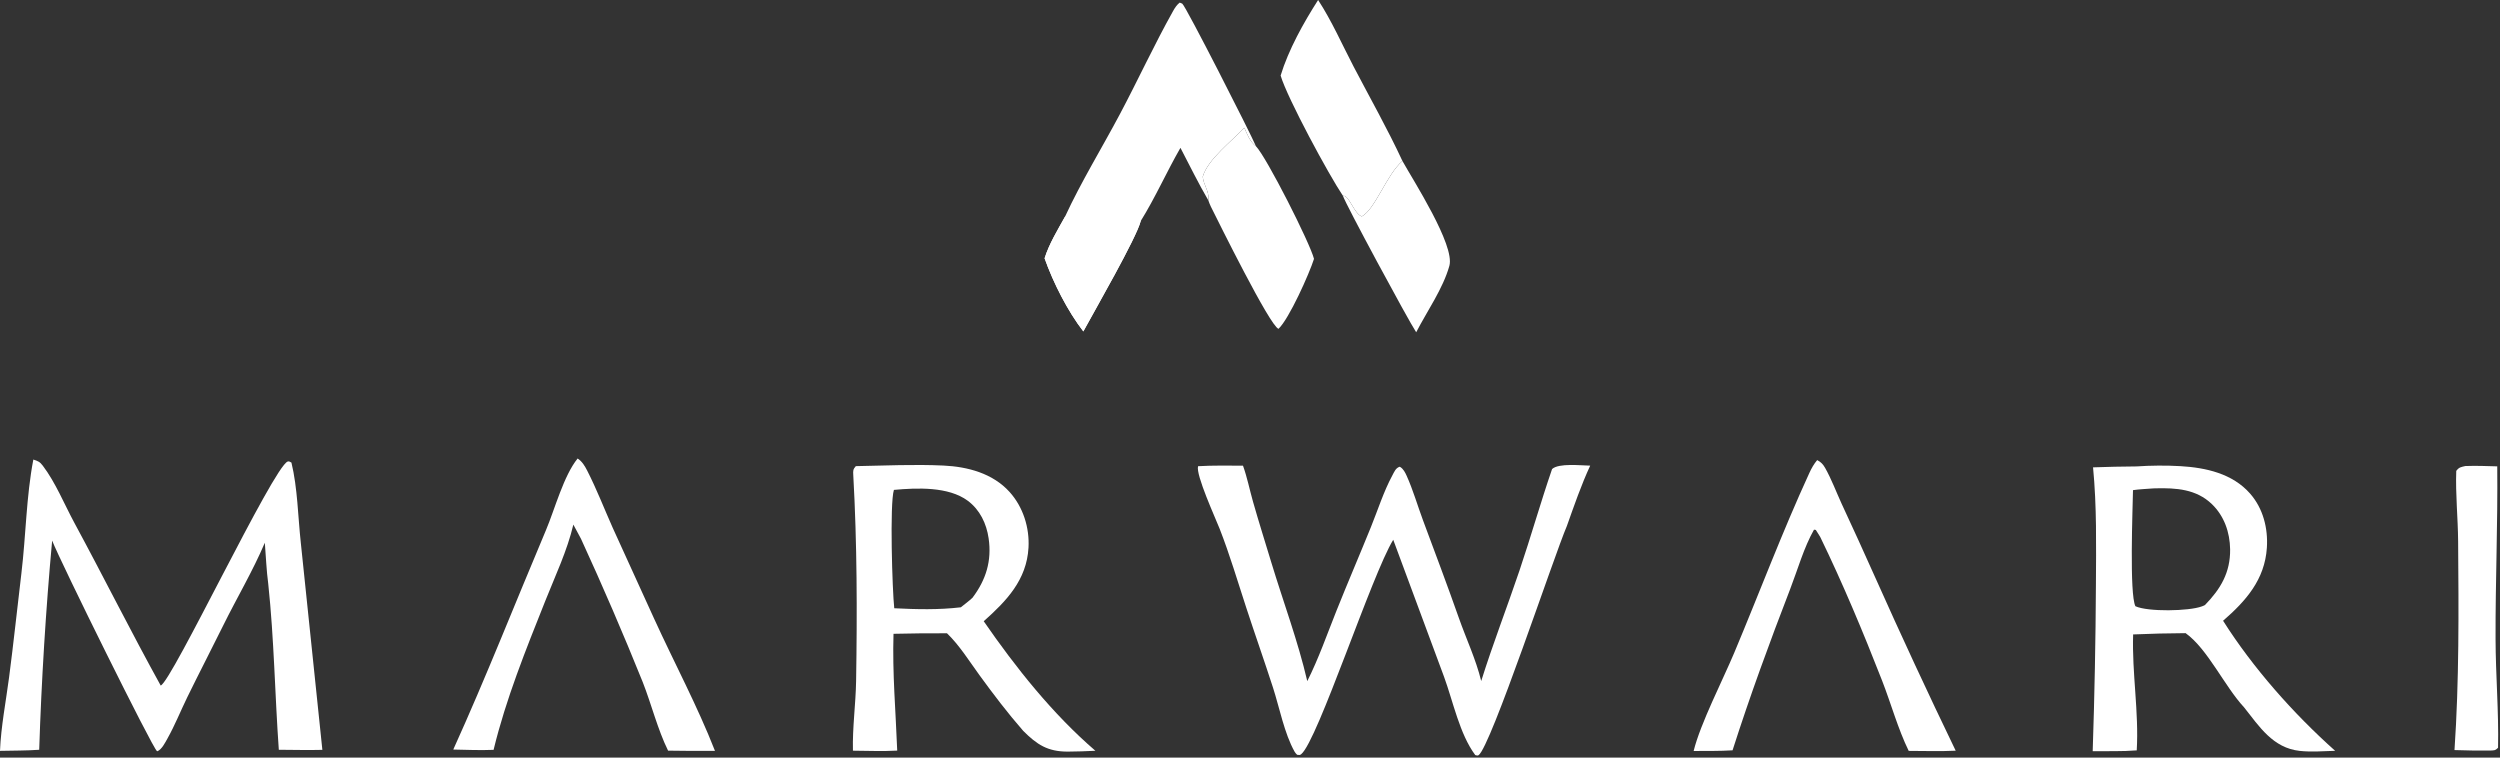
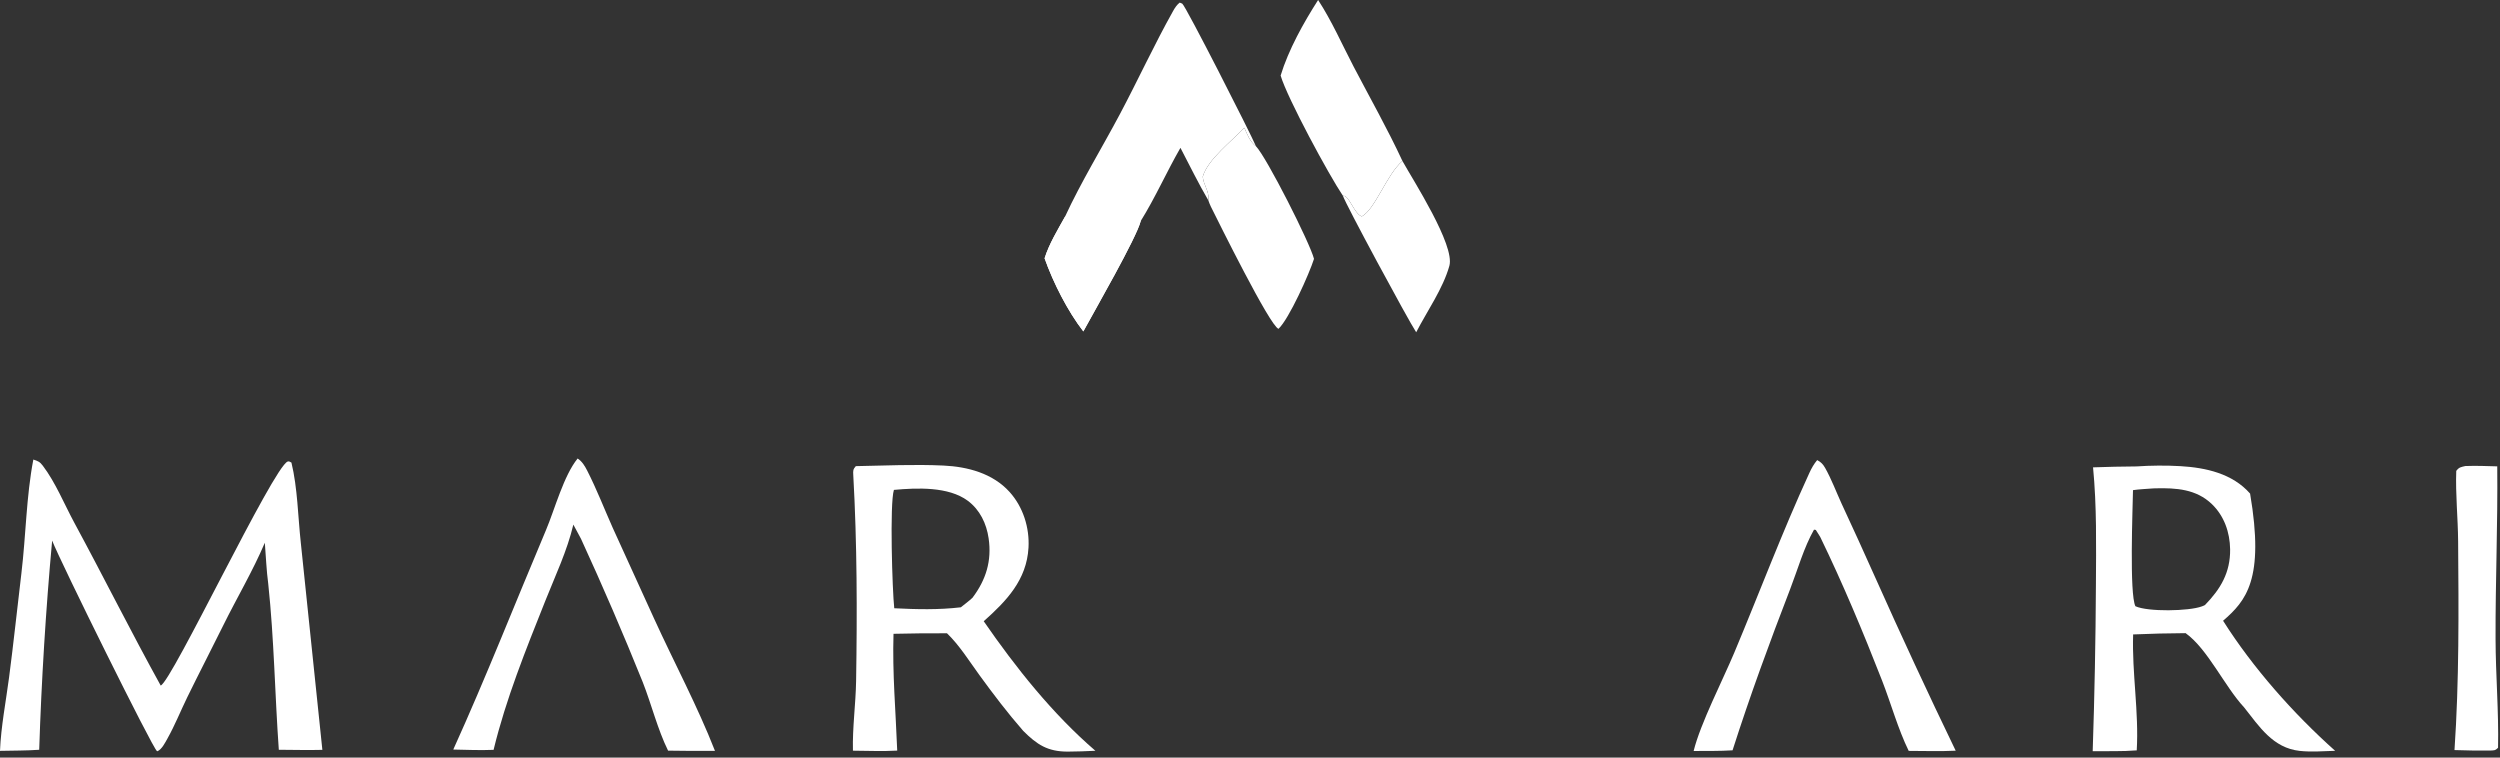
<svg xmlns="http://www.w3.org/2000/svg" width="990" height="300" viewBox="0 0 990 300" fill="none">
  <rect x="0" y="0" width="990" height="300" fill="#333333" stroke="none" />
  <path d="M338.905 184.59C350.399 184.375 362.085 183.821 373.57 184.356C383.222 184.806 393.13 187.43 399.811 194.837C405.155 200.762 407.743 208.976 407.286 216.903C406.549 229.682 398.549 238.01 389.553 246.005C402.261 264.393 416.783 282.676 433.769 297.303C430.133 297.468 426.484 297.637 422.844 297.639C414.83 297.643 410.639 294.86 405.196 289.426C398.996 282.331 393.393 274.947 387.851 267.339C383.823 261.807 379.944 255.532 375.008 250.78C367.948 250.747 360.888 250.816 353.831 250.987C353.35 266.578 354.708 281.703 355.299 297.237C349.503 297.577 343.571 297.297 337.761 297.269C337.529 288.118 338.871 278.839 339.017 269.655C339.451 242.347 339.419 215.345 337.894 188.082C337.799 186.382 337.789 185.853 338.905 184.59ZM354.126 240.869C362.906 241.313 371.747 241.53 380.493 240.49C382.016 239.253 383.676 238.053 385.104 236.714C390.457 229.608 392.796 222.125 391.496 213.175C390.648 207.339 388.049 201.876 383.24 198.302C375.582 192.611 363.053 193.167 353.992 193.997C352.279 199.316 353.352 233.971 354.126 240.869Z" fill="white" />
-   <path d="M846.082 184.702C851.721 184.317 857.755 184.264 863.399 184.591C873.509 185.179 884.059 187.513 891.039 195.461C896.209 201.356 898.189 209.219 897.679 216.941C896.839 229.547 889.379 237.969 880.339 245.816C892.199 264.54 908.239 282.634 924.719 297.322C920.109 297.458 915.239 297.859 910.649 297.349C900.089 296.174 894.719 287.772 888.669 280.129C880.899 271.764 874.279 257.032 865.509 250.729C858.577 250.766 851.648 250.935 844.724 251.236C844.22 266.535 847.046 281.953 846.147 297.147C840.413 297.621 834.469 297.397 828.707 297.475C829.443 275.439 829.869 253.565 829.983 231.512C830.063 215.958 830.343 200.573 828.848 185.071C834.591 184.863 840.336 184.741 846.082 184.702ZM844.667 194.095C844.542 201.526 843.203 235.252 845.622 240.069C850.566 242.338 866.789 242.042 871.899 240.144C872.329 239.985 872.759 239.823 873.159 239.602C879.359 233.235 883.249 226.695 883.129 217.519C883.029 210.812 880.799 204.346 875.909 199.632C869.729 193.676 861.729 193.175 853.6 193.376C853.312 193.383 853.025 193.393 852.737 193.406C850.066 193.619 847.315 193.709 844.667 194.095Z" fill="white" />
-   <path d="M474.432 184.615C480.344 184.265 486.303 184.399 492.225 184.406C493.876 188.996 494.846 193.928 496.182 198.63C498.483 206.725 501.026 214.764 503.468 222.818C508.171 238.326 514.028 253.97 517.68 269.727C522.157 260.844 525.516 251.188 529.206 241.948C533.646 230.828 538.382 219.837 542.876 208.741C545.605 202.002 547.92 194.655 551.369 188.261C552.143 186.824 552.701 185.3 554.299 184.824C554.374 184.868 554.451 184.911 554.526 184.957C555.709 185.683 556.442 187.101 557.001 188.334C559.564 193.991 561.346 200.22 563.516 206.054C568.301 218.919 573.142 231.734 577.697 244.684C580.614 252.977 584.481 261.144 586.561 269.69C591.169 254.982 596.779 240.546 601.712 225.939C606.217 212.6 610.051 199.047 614.622 185.743C617.244 183.305 626.091 184.345 629.72 184.394C626.167 192.03 623.308 200.353 620.482 208.296C615.434 220.031 590.272 295.955 585.499 299.067C585.096 299.33 584.656 299.104 584.2 299.009C578.001 290.7 575.404 277.693 571.833 267.983L551.723 213.753C543.281 227.443 521.797 293.346 515.272 298.66C514.684 299.139 514.378 298.962 513.662 298.893C513.289 298.532 512.921 298.137 512.665 297.681C508.597 290.447 506.684 280.27 504.119 272.333C500.669 261.656 496.921 251.073 493.437 240.406C490.064 230.078 486.956 219.568 483.001 209.448C481.348 205.219 473.443 187.978 474.432 184.615Z" fill="white" />
+   <path d="M846.082 184.702C851.721 184.317 857.755 184.264 863.399 184.591C873.509 185.179 884.059 187.513 891.039 195.461C896.839 229.547 889.379 237.969 880.339 245.816C892.199 264.54 908.239 282.634 924.719 297.322C920.109 297.458 915.239 297.859 910.649 297.349C900.089 296.174 894.719 287.772 888.669 280.129C880.899 271.764 874.279 257.032 865.509 250.729C858.577 250.766 851.648 250.935 844.724 251.236C844.22 266.535 847.046 281.953 846.147 297.147C840.413 297.621 834.469 297.397 828.707 297.475C829.443 275.439 829.869 253.565 829.983 231.512C830.063 215.958 830.343 200.573 828.848 185.071C834.591 184.863 840.336 184.741 846.082 184.702ZM844.667 194.095C844.542 201.526 843.203 235.252 845.622 240.069C850.566 242.338 866.789 242.042 871.899 240.144C872.329 239.985 872.759 239.823 873.159 239.602C879.359 233.235 883.249 226.695 883.129 217.519C883.029 210.812 880.799 204.346 875.909 199.632C869.729 193.676 861.729 193.175 853.6 193.376C853.312 193.383 853.025 193.393 852.737 193.406C850.066 193.619 847.315 193.709 844.667 194.095Z" fill="white" />
  <path d="M13.203 181.981C15.066 182.598 15.748 182.833 16.954 184.421C21.998 191.064 25.49 199.717 29.463 207.064C41.019 228.43 51.889 250.228 63.635 271.475C67.977 270.026 108.31 184.749 113.922 182.768C114.505 182.562 114.885 182.927 115.411 183.189C117.844 193.197 117.995 204.721 119.127 215L127.656 296.944C121.925 297.098 116.145 296.925 110.409 296.908C108.85 275.027 108.553 253.085 106.228 231.24C105.508 225.869 105.304 220.331 104.873 214.924C100.069 226.225 93.746 236.83 88.317 247.837C83.653 257.292 78.779 266.652 74.156 276.122C71.513 281.537 69.252 287.21 66.307 292.467C65.406 294.075 64.05 296.793 62.333 297.486C62.27 297.459 62.205 297.435 62.143 297.404C60.606 296.643 23.908 222.475 20.65 214.074C18.132 241.629 16.423 269.252 15.525 296.908C10.383 297.273 5.156 297.219 0 297.337C0.395 287.715 2.33 277.881 3.584 268.32C5.388 254.559 6.831 240.741 8.483 226.959C10.256 212.169 10.401 196.552 13.203 181.981Z" fill="white" />
  <path d="M421.746 85.802C428.132 72.008 436.263 58.766 443.407 45.331C450.616 31.774 457.052 17.722 464.558 4.34C465.282 3.048 465.983 1.987 467.14 1.037C467.426 1.154 467.964 1.29 468.194 1.468C469.69 2.629 495.249 52.883 497.361 57.912C494.976 56.151 493.921 53.241 492.754 50.602C487.833 55.824 478.241 63.12 476.286 69.97C476.57 73.168 478.789 75.627 478.565 78.858C478.557 78.97 478.556 79.082 478.548 79.193C478.542 79.26 478.531 79.327 478.523 79.394C474.57 72.606 471.083 65.512 467.457 58.544C461.997 68.029 457.495 78.264 451.734 87.515C450.098 94.107 433.551 122.857 429 131.239C422.734 123.119 417.086 111.961 413.654 102.284C415.477 96.508 418.821 91.07 421.746 85.802Z" fill="white" />
  <path d="M421.746 85.802C429.224 84.896 436.716 85.149 444.221 83.807C446.752 83.354 451.412 81.18 453.712 81.641C452.732 83.702 451.443 85.216 451.734 87.515C450.098 94.107 433.551 122.857 429 131.239C422.734 123.119 417.086 111.961 413.654 102.284C415.477 96.508 418.821 91.07 421.746 85.802Z" fill="white" />
  <path d="M719.606 182.195C721.136 182.985 721.963 183.896 722.791 185.368C725.271 189.772 727.13 194.78 729.241 199.384C733.731 209.036 738.146 218.723 742.488 228.443C752.795 251.547 763.451 274.494 774.451 297.276C768.285 297.578 762.026 297.358 755.848 297.352C751.57 288.6 748.843 278.584 745.284 269.467C737.841 250.401 729.744 231.014 720.797 212.614L719.07 209.857L718.346 209.745C714.352 216.759 711.839 225.681 708.919 233.246C700.745 254.423 693.007 275.501 686.092 297.127C680.979 297.452 675.805 297.352 670.681 297.39C673.338 286.559 682.212 269.335 686.785 258.435C696.714 234.771 705.799 210.569 716.516 187.265C717.373 185.402 718.287 183.775 719.606 182.195Z" fill="white" />
  <path d="M228.74 181.564C230.537 182.745 231.575 184.499 232.529 186.366C236.27 193.681 239.265 201.441 242.608 208.948L258.994 244.91C266.911 262.272 276.198 279.611 283.126 297.34C276.936 297.39 270.747 297.361 264.558 297.255C260.4 288.8 257.985 278.918 254.506 270.074C246.823 250.987 238.679 232.087 230.083 213.393L227.047 207.745C224.644 218.001 219.845 228.131 215.946 237.927C208.265 257.223 200.361 276.711 195.459 296.936C190.151 297.163 184.805 296.931 179.494 296.821C192.462 268.237 203.978 238.859 216.199 209.942C219.701 201.654 223.203 188.386 228.74 181.564Z" fill="white" />
  <path d="M521.975 0C527.338 8.193 531.535 17.759 536.08 26.462C542.536 38.822 549.498 51.102 555.362 63.748C549.056 69.17 544.602 82.862 539.268 85.708C536.149 84.598 534.227 77.097 531.8 77.539C526.359 69.511 509.757 38.853 507.127 29.921C510.227 19.729 516.221 8.974 521.975 0Z" fill="white" />
  <path d="M976.259 184.551C980.479 184.384 984.699 184.558 988.909 184.676C989.149 207.407 988.169 230.191 988.239 252.94C988.279 267.322 989.529 281.724 989.229 296.09C988.079 297.337 987.489 297.131 985.859 297.225C981.229 297.255 976.599 297.19 971.979 297.029C973.839 269.643 973.639 241.831 973.419 214.392C973.349 205.129 972.339 195.694 972.679 186.469C973.829 184.965 974.499 184.987 976.259 184.551Z" fill="white" />
  <path d="M478.523 79.394C478.531 79.327 478.542 79.26 478.548 79.193C478.556 79.082 478.557 78.97 478.565 78.858C478.789 75.627 476.57 73.168 476.286 69.97C478.241 63.12 487.833 55.824 492.754 50.602C493.921 53.241 494.976 56.151 497.361 57.912C501.558 62.249 518.778 96.25 520.345 102.511C518.47 108.419 510.496 126.248 506.291 130.215C502.888 129.112 482.488 87.806 479.52 81.859C479.125 81.068 478.809 80.229 478.523 79.394Z" fill="white" />
  <path d="M555.362 63.748C559.573 71.332 576.241 97.126 573.953 105.276C571.41 114.341 565.117 123.214 560.81 131.579C557.512 126.571 532.491 80.16 531.8 77.539C534.227 77.097 536.149 84.598 539.268 85.708C544.602 82.862 549.056 69.17 555.362 63.748Z" fill="white" />
</svg>